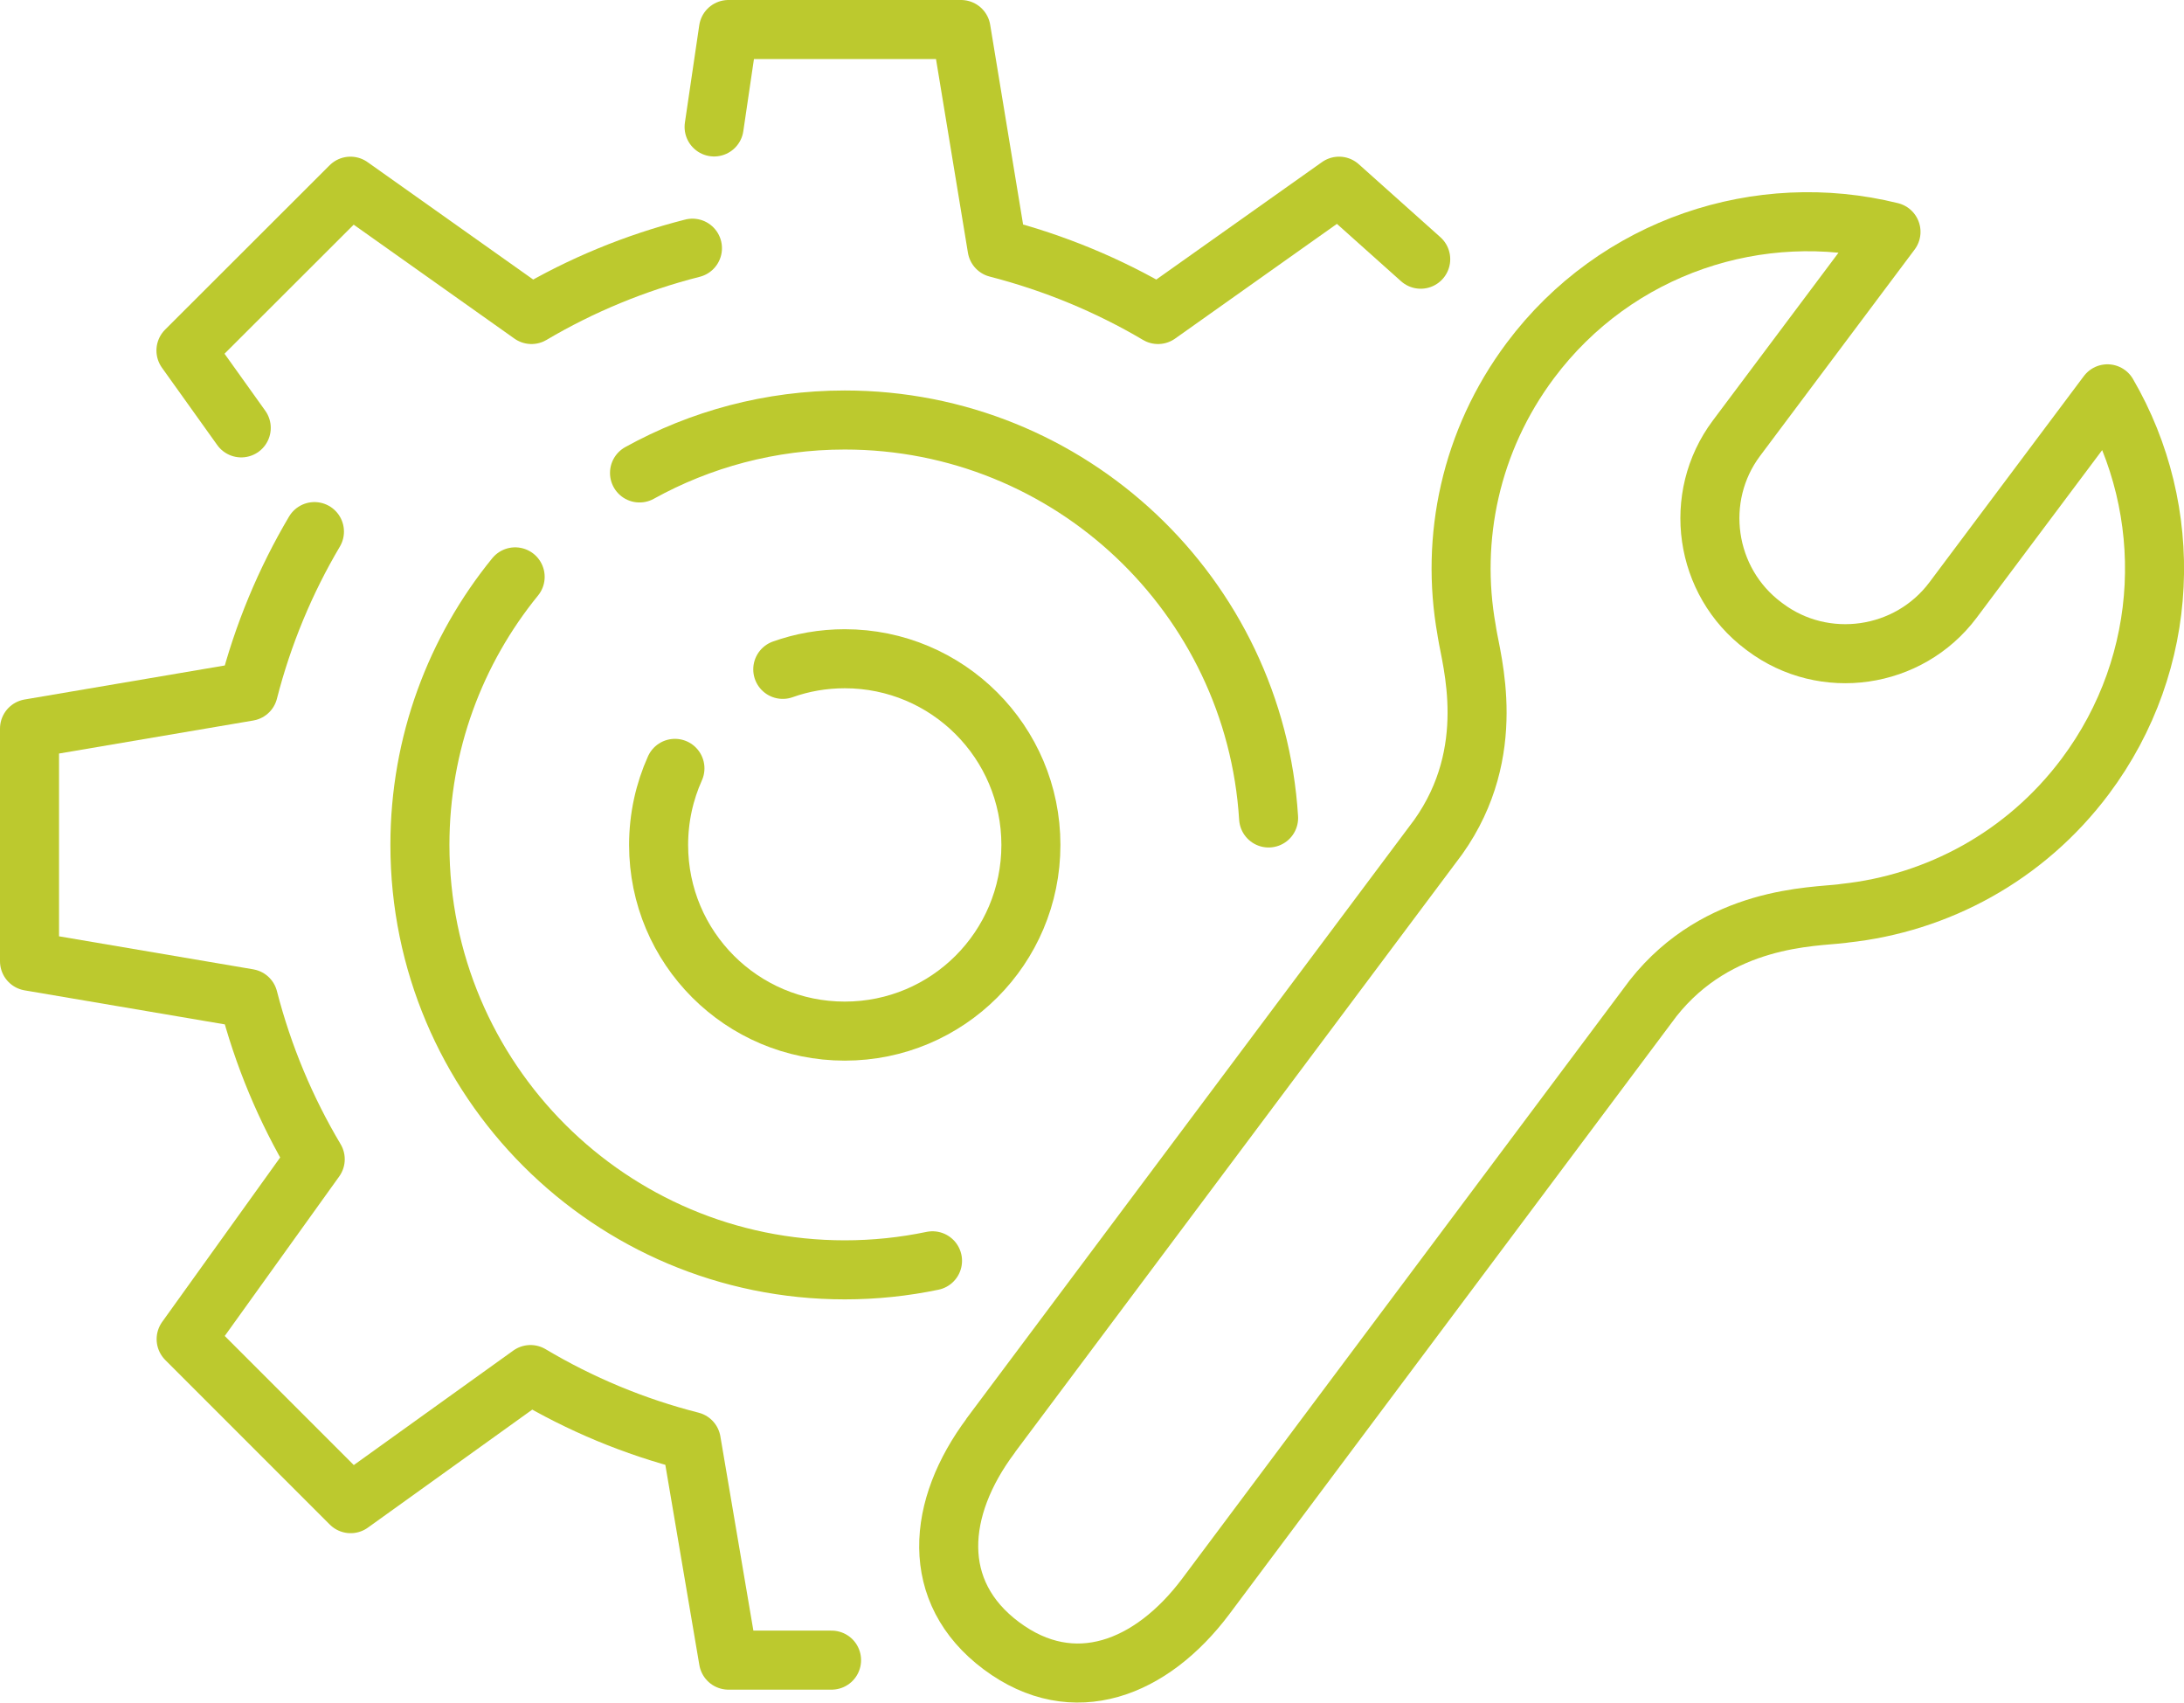
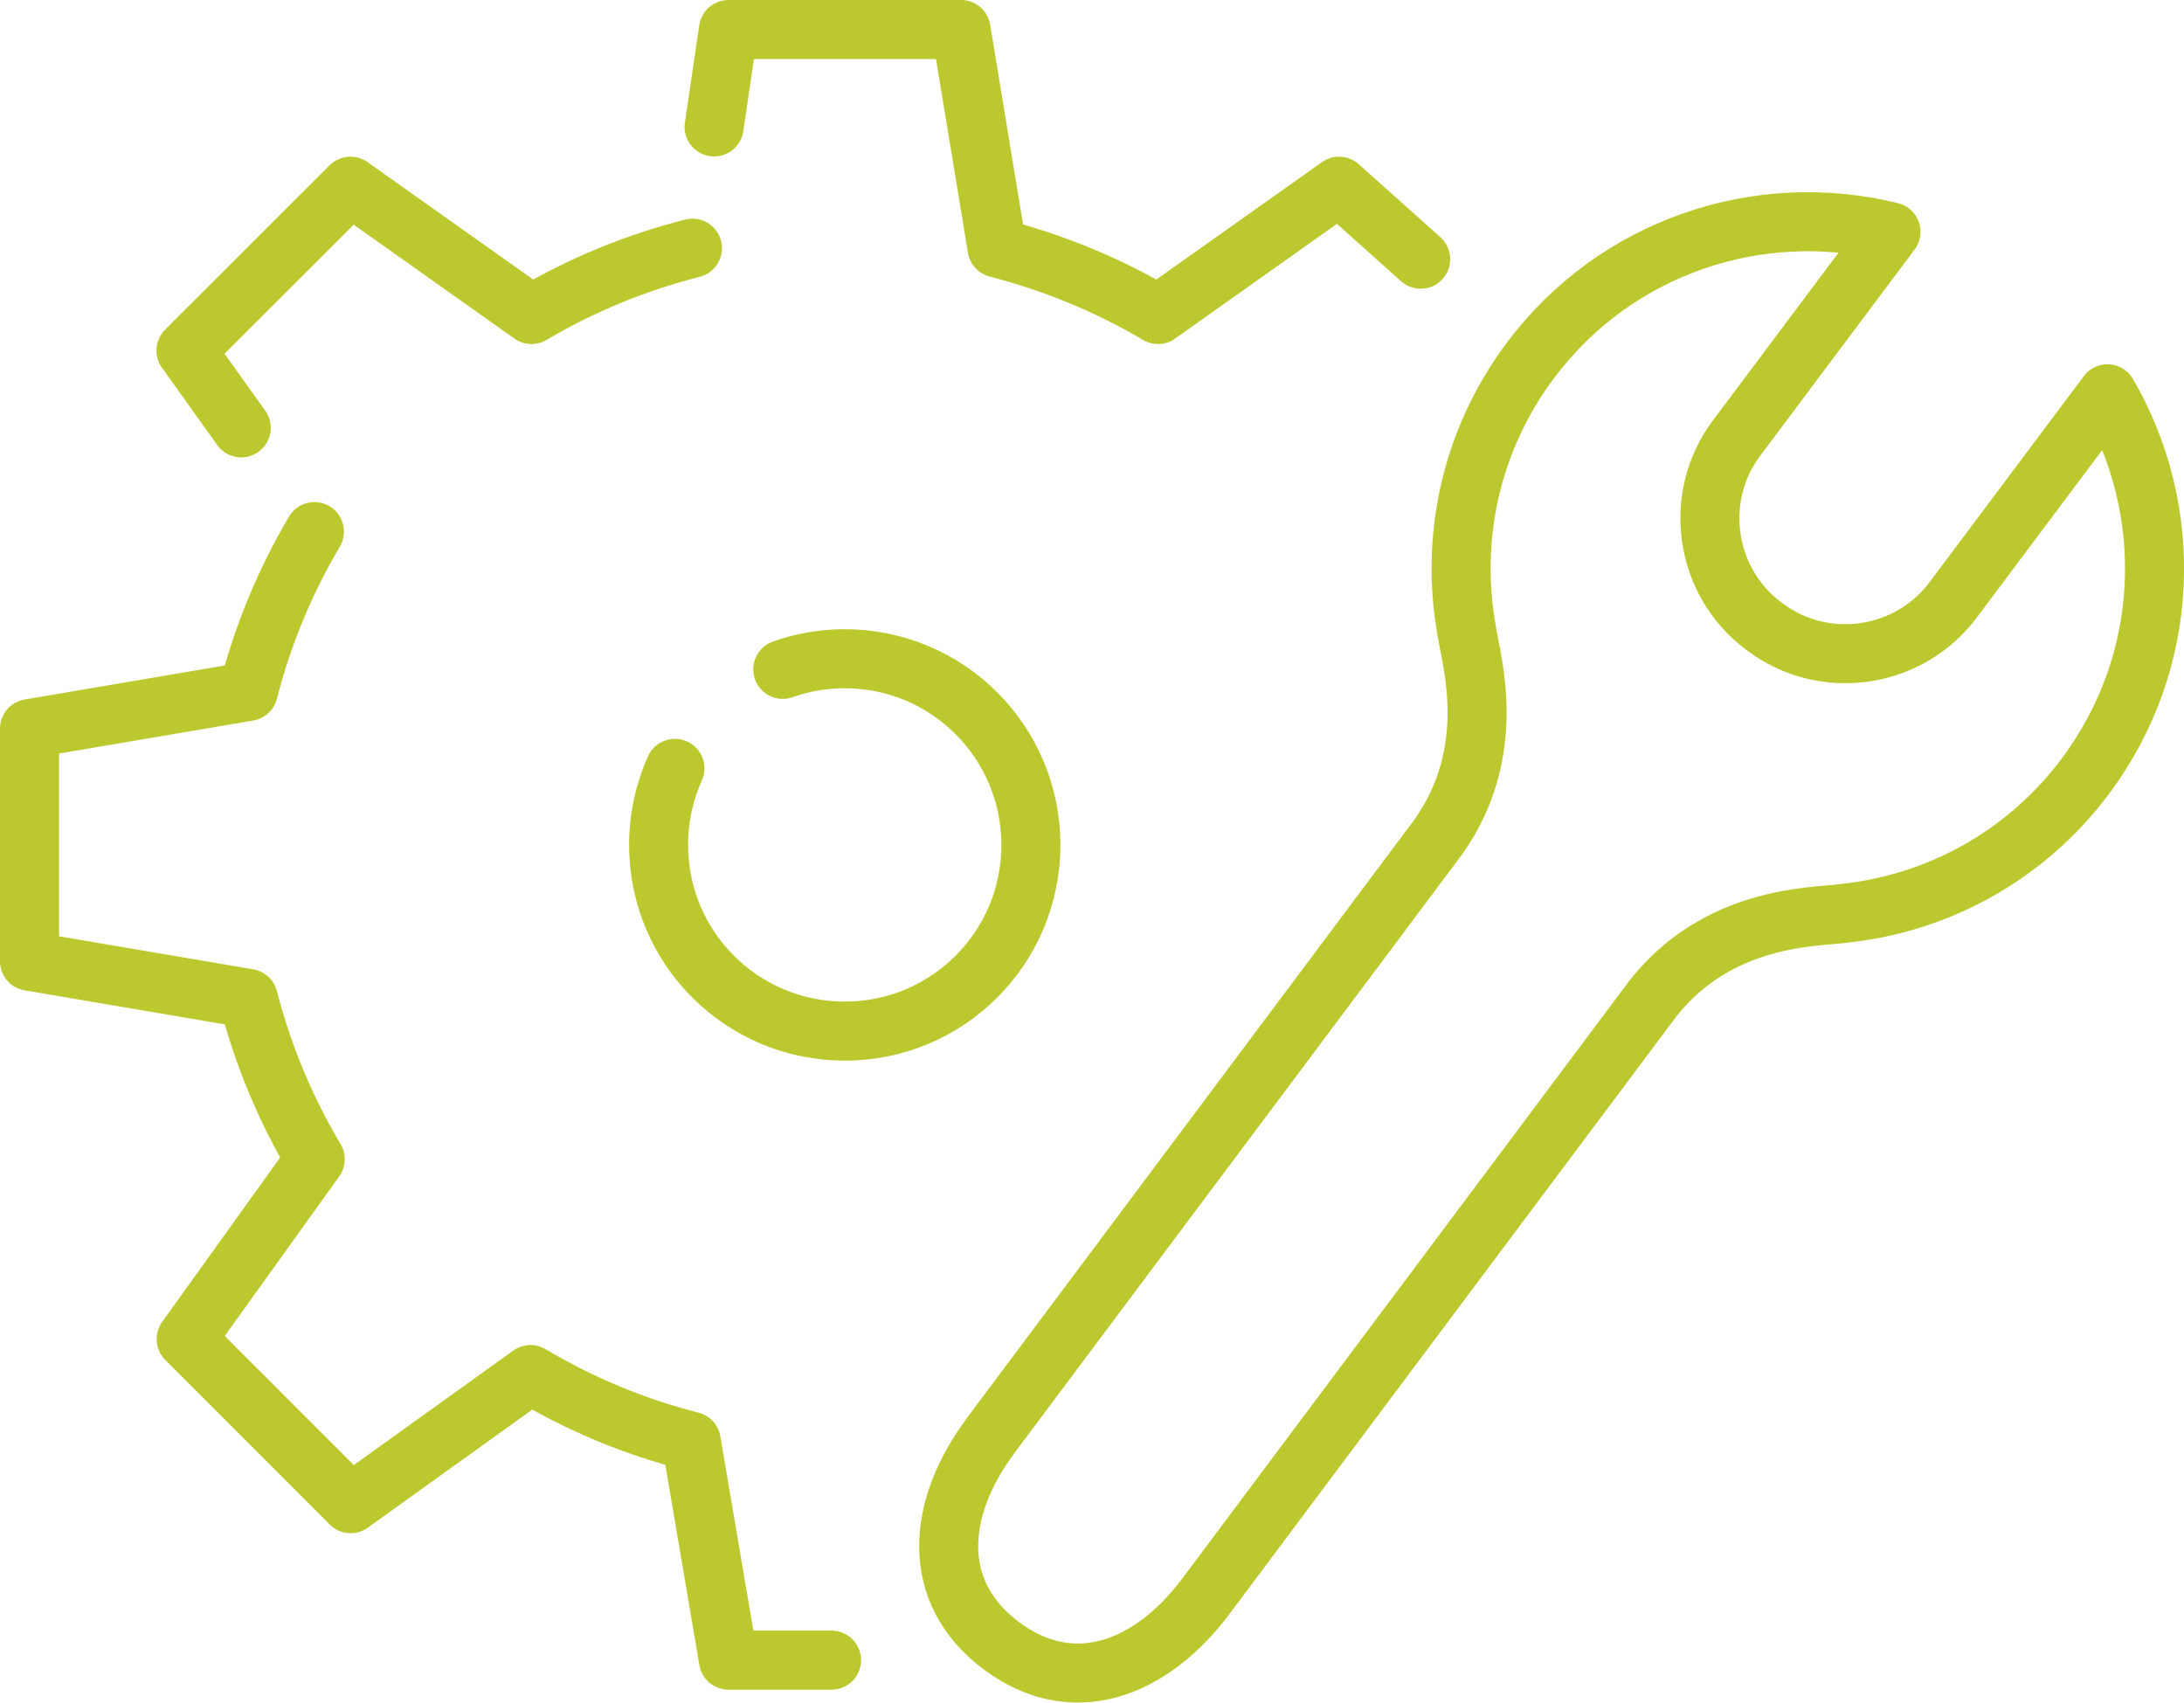
<svg xmlns="http://www.w3.org/2000/svg" id="_Шар_2" data-name="Шар 2" viewBox="0 0 110.99 86.51">
  <defs>
    <style> .cls-1 { fill: none; stroke: #bcc92e; stroke-linecap: round; stroke-linejoin: round; stroke-width: 3px; } </style>
  </defs>
  <g id="graphics">
    <g>
      <path class="cls-1" d="m50.35,72.94c-2.75,3.67-3.13,7.94.54,10.68,3.67,2.74,7.63,1.16,10.38-2.5l22.74-30.4c3.32-4.2,8.17-4.12,9.6-4.3l.14-.02c4.69-.5,9.17-2.88,12.22-6.95,4.37-5.84,4.59-13.5,1.13-19.44l-7.85,10.48c-2.25,3-6.55,3.62-9.55,1.37l-.08-.06c-3-2.25-3.62-6.54-1.37-9.54l7.85-10.48c-6.66-1.65-13.96.7-18.33,6.54-3.05,4.08-4.07,9.04-3.24,13.68l.02.13c.22,1.43,1.64,6.04-1.46,10.4l-22.74,30.4Z" />
      <g>
        <path class="cls-1" d="m72.2,13.17l-4.15-3.71-9.2,6.52c-2.52-1.49-5.27-2.63-8.18-3.38l-1.83-11.1h-11.82l-.73,4.95" />
        <path class="cls-1" d="m15.98,27.01c-1.48,2.5-2.62,5.23-3.36,8.12l-11.12,1.89v11.82l11.12,1.89c.75,2.91,1.9,5.65,3.4,8.17l-6.56,9.14,8.36,8.36,9.14-6.56c2.52,1.5,5.26,2.65,8.17,3.39l1.89,11.12h5.24" />
        <path class="cls-1" d="m35.19,12.61c-2.91.74-5.66,1.88-8.18,3.37l-9.2-6.52-8.36,8.35,2.81,3.93" />
      </g>
      <path class="cls-1" d="m39.78,34.01c.98-.35,2.04-.54,3.15-.54,5.22,0,9.46,4.23,9.46,9.46s-4.23,9.46-9.46,9.46-9.46-4.23-9.46-9.46c0-1.39.3-2.71.83-3.89" />
-       <path class="cls-1" d="m32.5,24.03c3.09-1.71,6.65-2.69,10.43-2.69,11.46,0,20.84,8.94,21.54,20.22" />
-       <path class="cls-1" d="m47.39,64.06c-1.44.3-2.93.46-4.46.46-11.92,0-21.59-9.66-21.59-21.59,0-5.16,1.81-9.9,4.84-13.62" />
    </g>
  </g>
</svg>